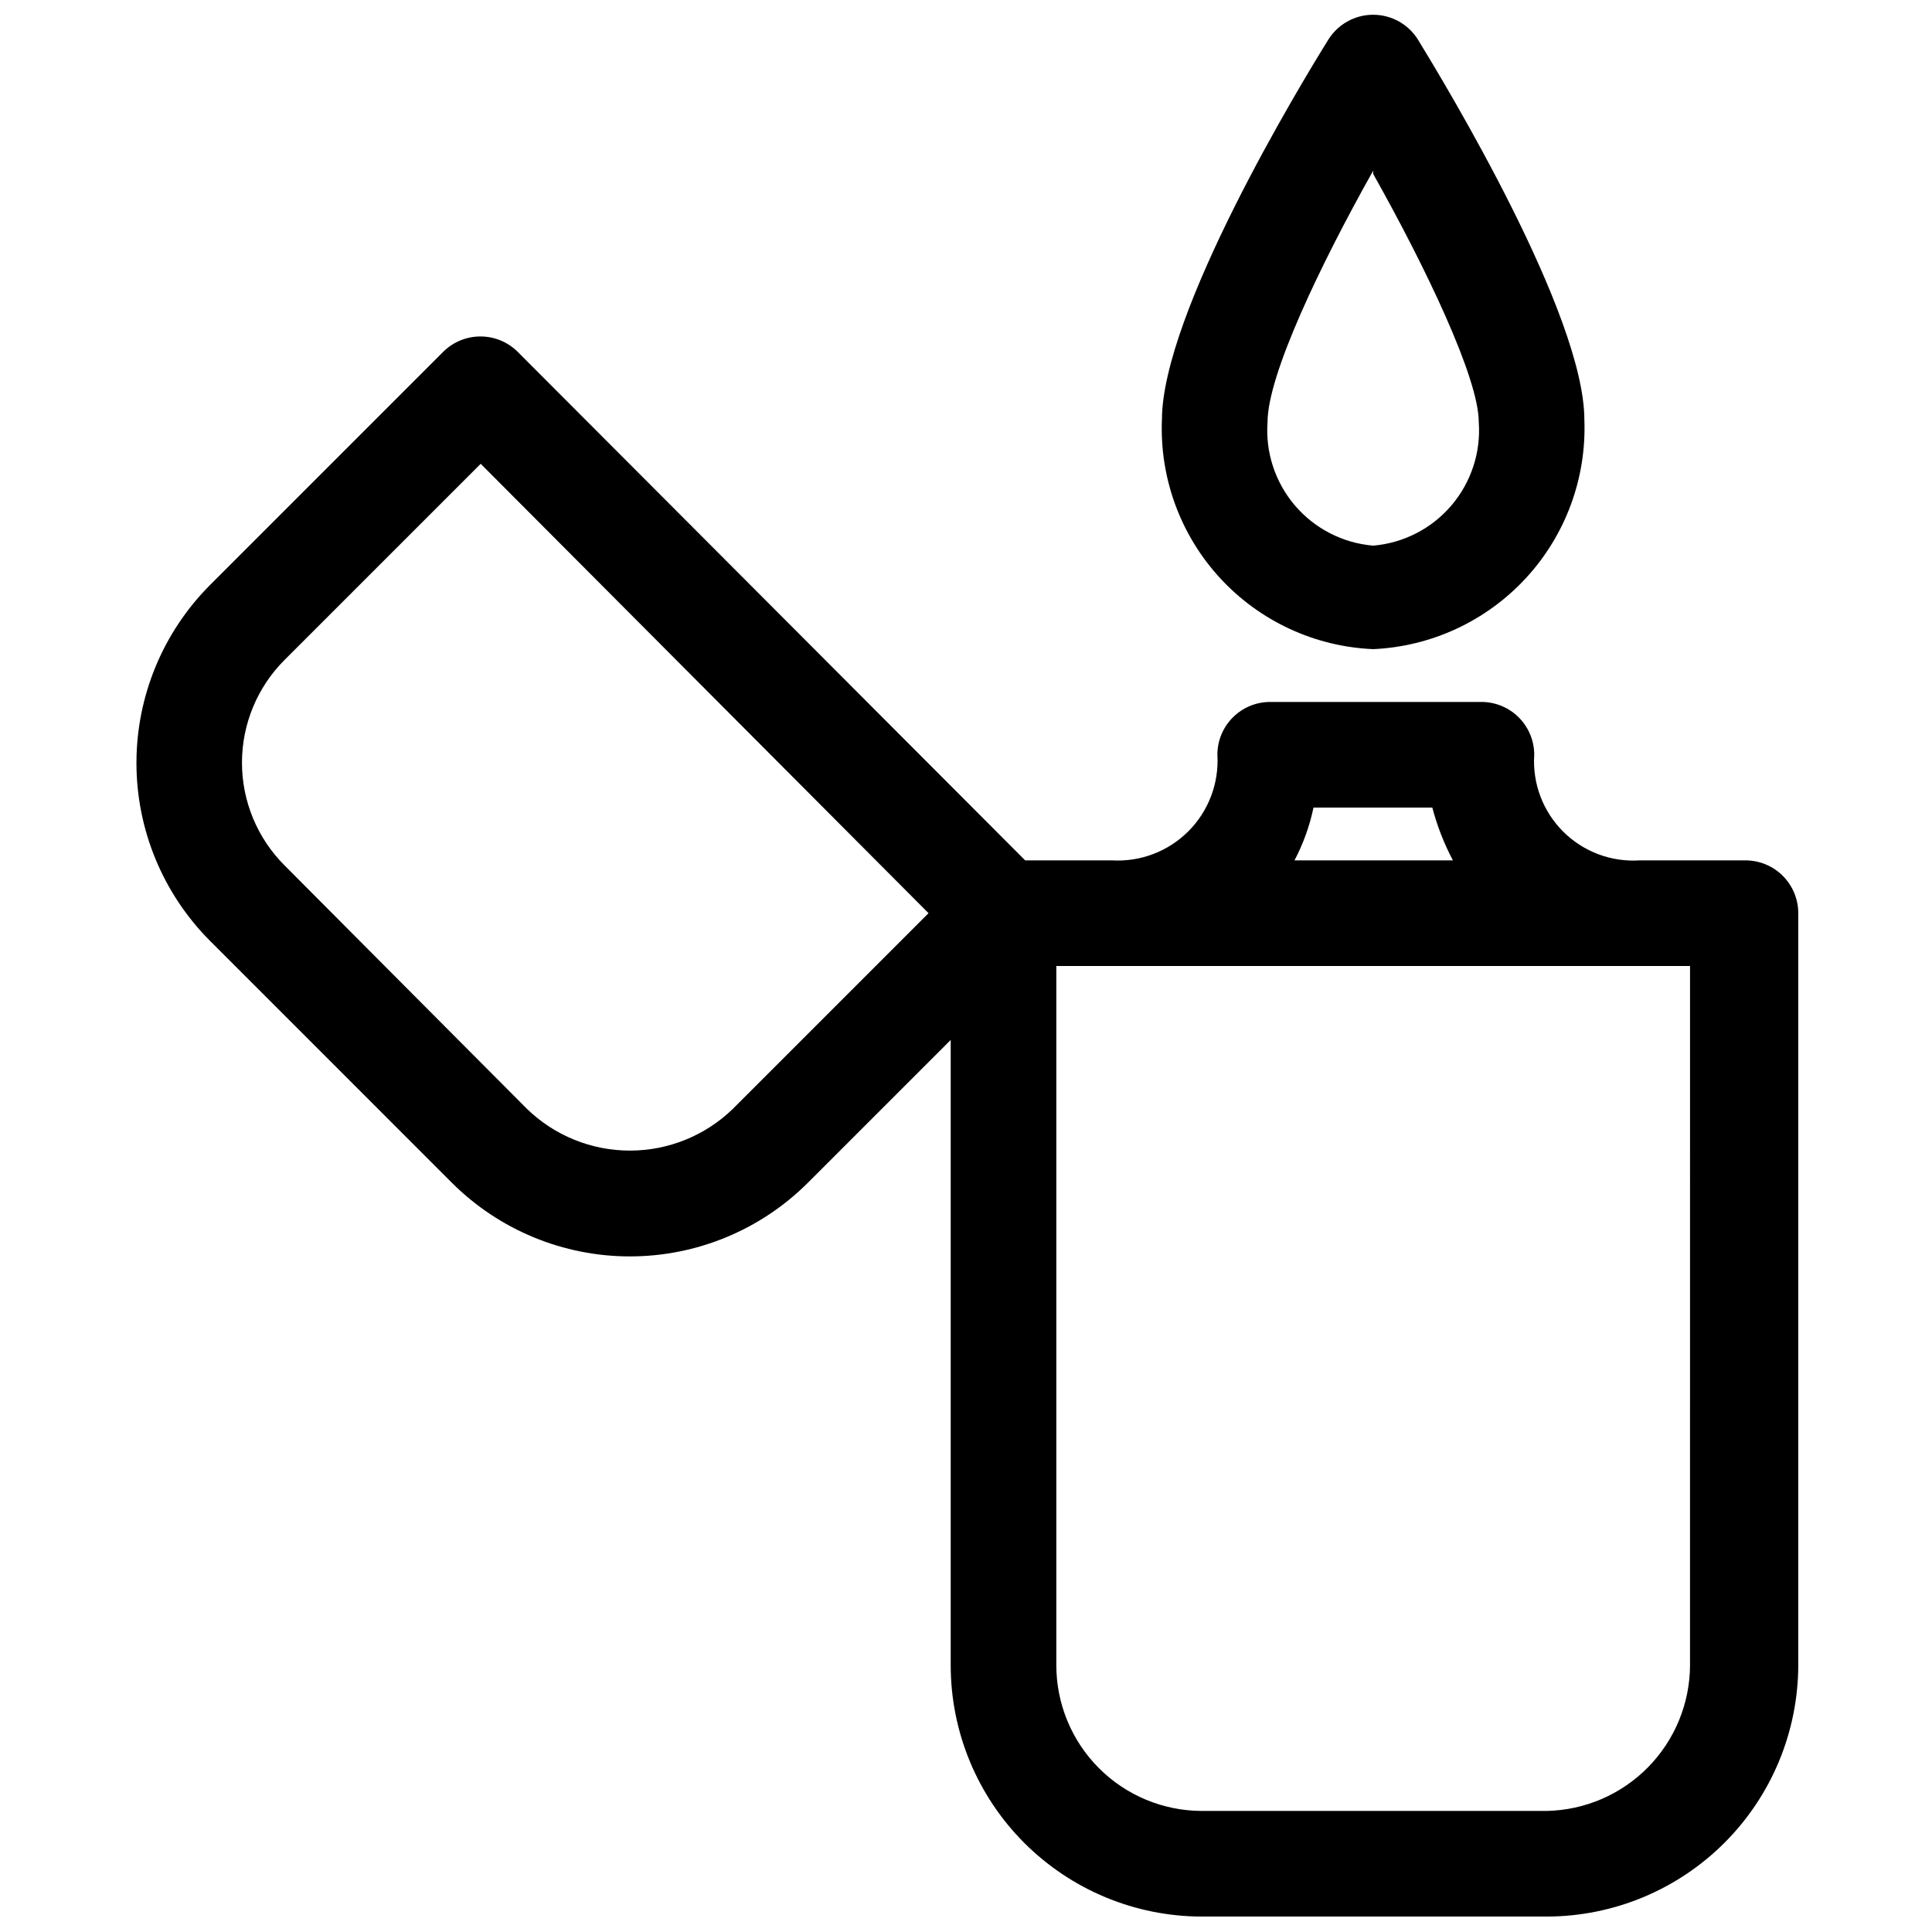
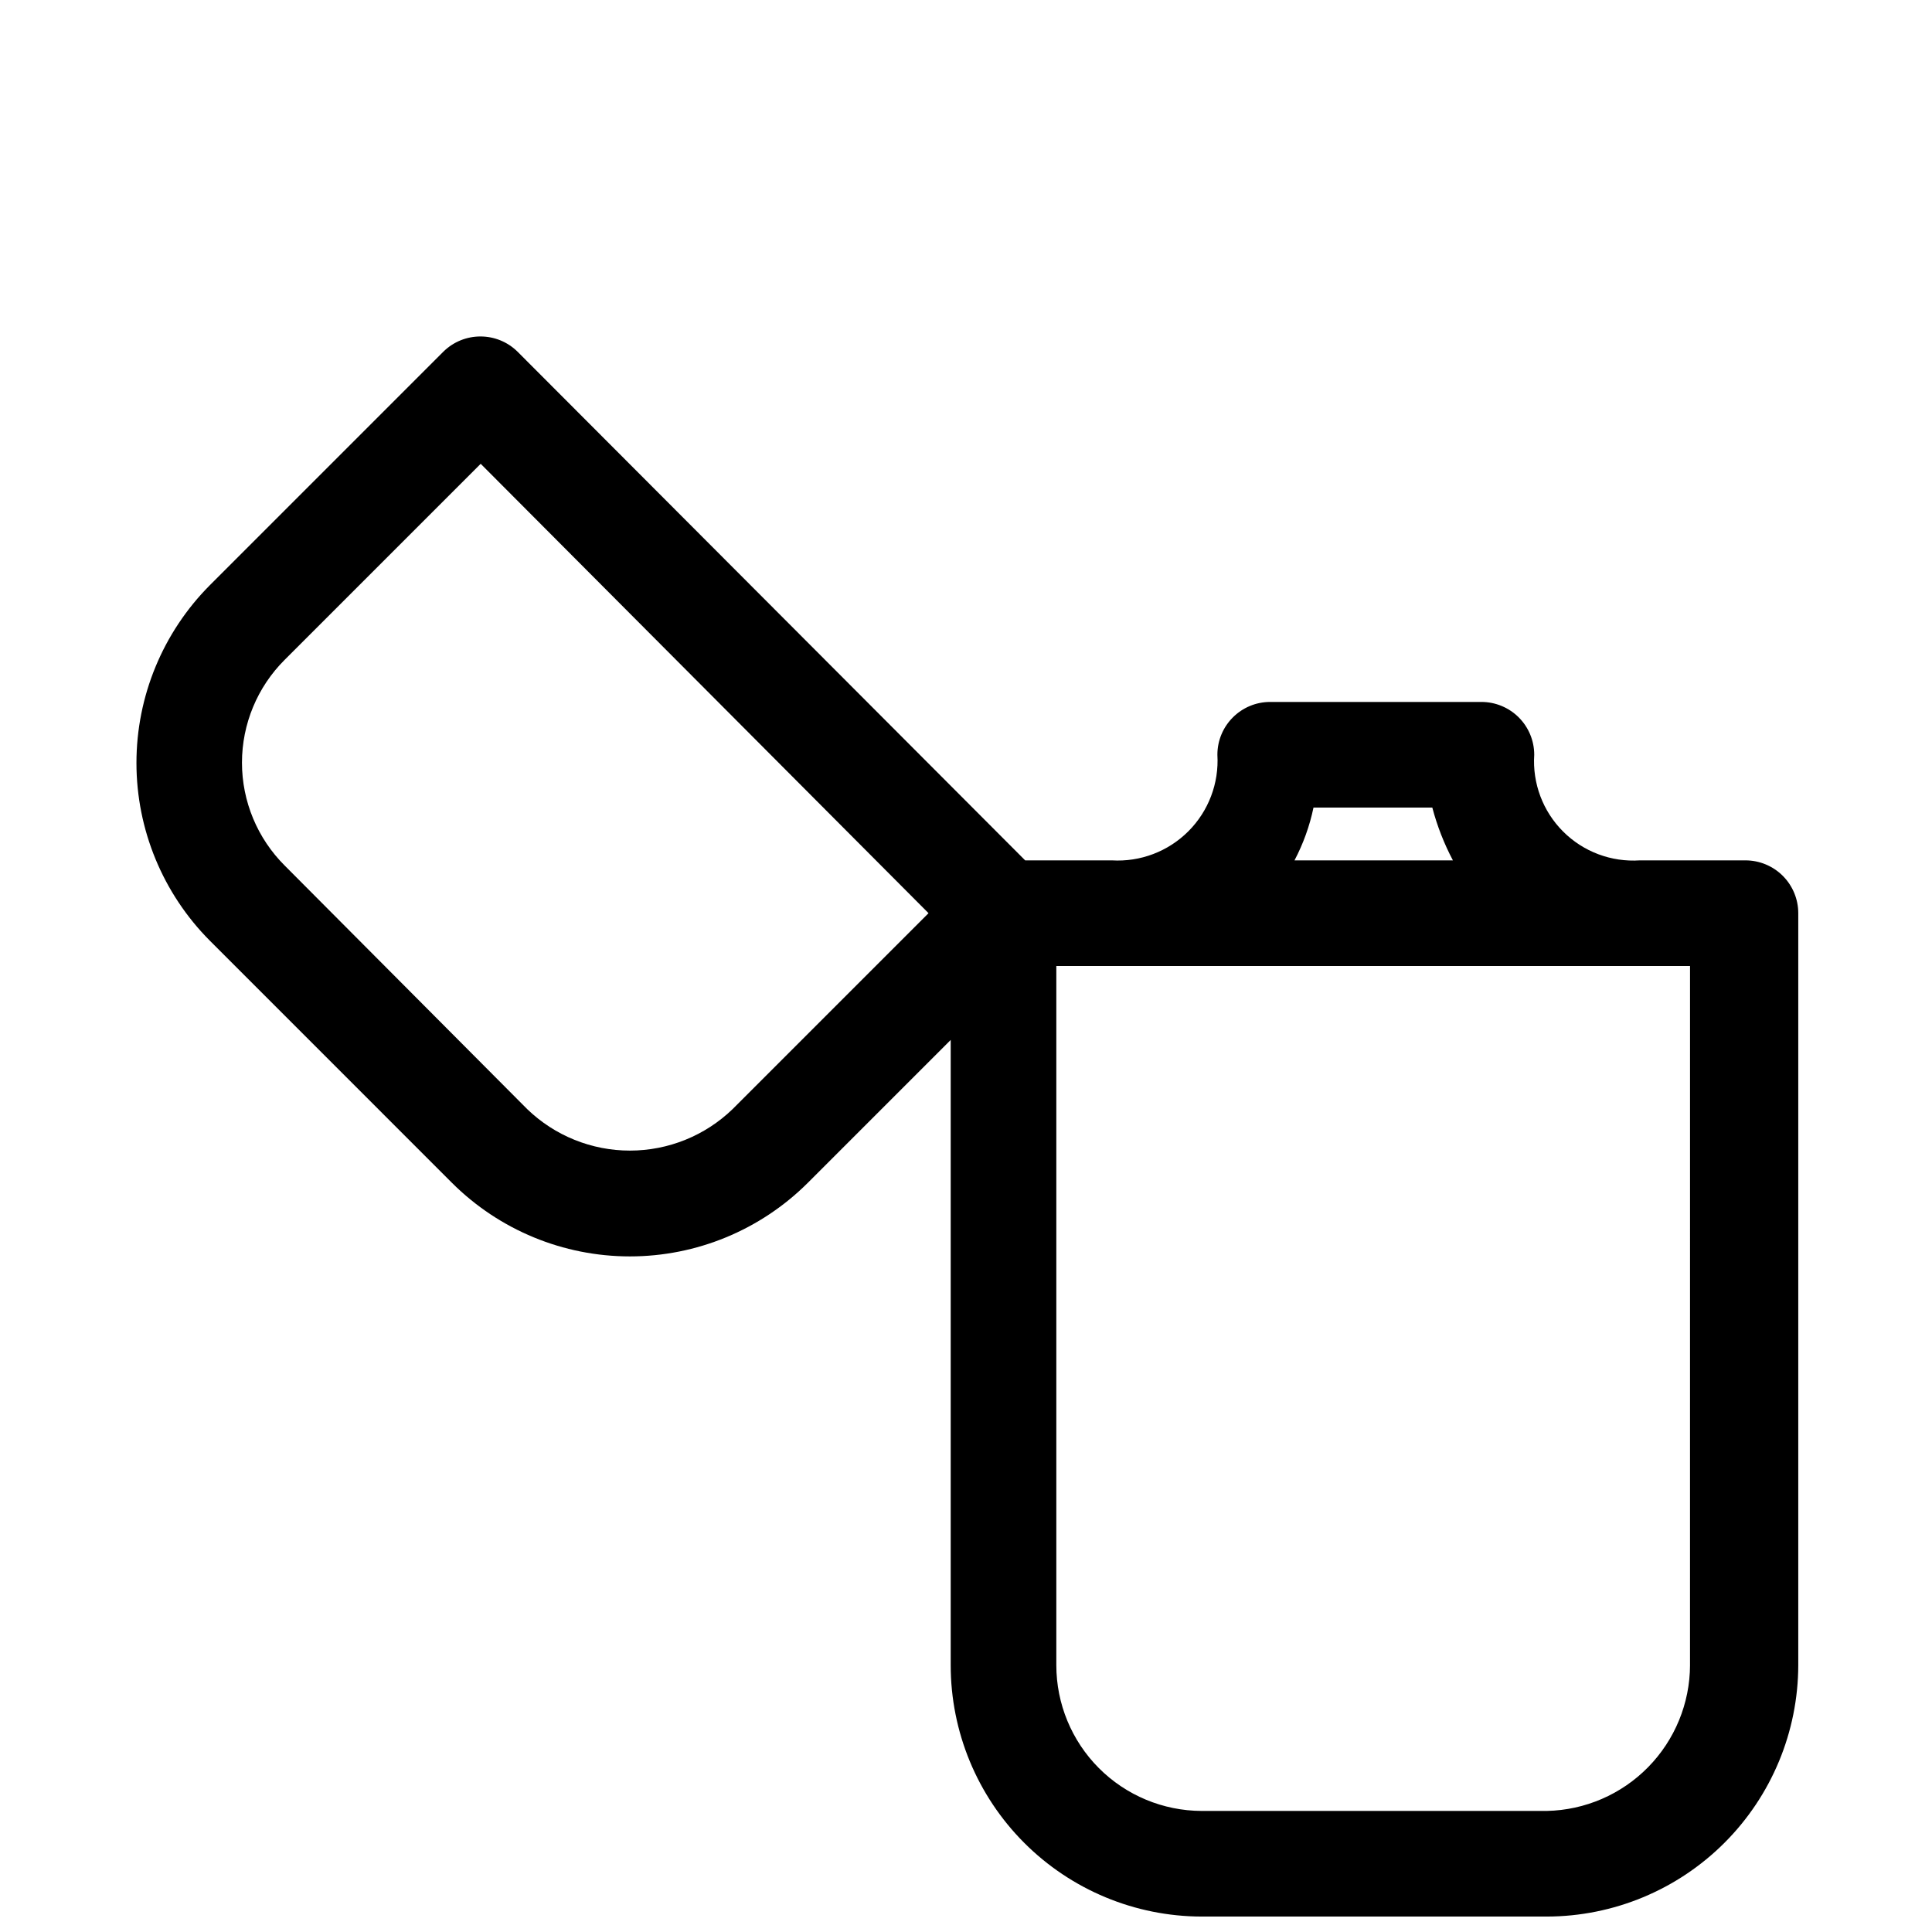
<svg xmlns="http://www.w3.org/2000/svg" width="800px" height="800px" version="1.1" viewBox="144 144 512 512">
  <defs>
    <clipPath id="b">
      <path d="m180 233h441v418.9h-441z" />
    </clipPath>
    <clipPath id="a">
-       <path d="m451 148.09h113v168.91h-113z" />
-     </clipPath>
+       </clipPath>
  </defs>
  <g>
    <g clip-path="url(#b)">
      <path d="m263.83 457.52c12.512 12.453 29.445 19.441 47.094 19.441 17.652 0 34.582-6.988 47.094-19.441l37.926-37.926v165.7c0 17.641 6.996 34.566 19.461 47.055 12.461 12.488 29.371 19.523 47.012 19.559h91.527c17.656-0.035 34.578-7.066 47.062-19.551 12.484-12.484 19.516-29.406 19.551-47.062v-199.29c0-3.711-1.473-7.269-4.098-9.895s-6.184-4.102-9.898-4.102h-27.988c-7.566 0.5-14.98-2.285-20.34-7.648-5.363-5.359-8.148-12.773-7.648-20.34 0-3.711-1.477-7.269-4.098-9.895-2.625-2.625-6.188-4.102-9.898-4.102h-55.98 0.004c-7.731 0-13.996 6.266-13.996 13.996 0.453 7.555-2.348 14.941-7.699 20.289-5.352 5.352-12.738 8.156-20.289 7.699h-22.953l-134.49-134.77c-5.457-5.426-14.273-5.426-19.734 0l-61.855 61.859c-12.449 12.508-19.441 29.441-19.441 47.09 0 17.652 6.992 34.582 19.441 47.094zm328.04 127.77h0.004c-0.035 10.113-4.019 19.812-11.105 27.027-7.086 7.219-16.711 11.379-26.82 11.598h-91.527c-10.219-0.039-20.008-4.121-27.223-11.363-7.211-7.238-11.262-17.043-11.262-27.262v-185.29h167.94zm-99.781-227.27h31.488c1.281 4.856 3.113 9.551 5.461 13.992h-41.984c2.32-4.406 4.016-9.117 5.035-13.992zm-272.62-39.188 51.922-51.918 118.68 119.09-51.922 51.922c-7.305 7.055-17.062 10.996-27.219 10.996s-19.914-3.941-27.219-10.996l-64.238-64.516c-7.262-7.227-11.348-17.047-11.348-27.293 0-10.242 4.086-20.062 11.348-27.289z" />
    </g>
    <g clip-path="url(#a)">
-       <path d="m507.9 316.03c15.457-0.691 30.012-7.465 40.496-18.84 10.488-11.379 16.051-26.438 15.48-41.898 0-27.988-36.805-88.867-44.082-100.76-2.551-4.117-7.051-6.621-11.895-6.621s-9.344 2.504-11.895 6.621c-7.418 11.895-44.082 72.492-44.082 100.76h-0.004c-0.605 15.473 4.945 30.551 15.438 41.938 10.496 11.383 25.074 18.145 40.543 18.801zm0-125.95c13.996 24.91 27.988 54.16 27.988 65.773 0.582 8.043-2.031 15.992-7.269 22.121-5.238 6.133-12.684 9.949-20.719 10.629-8.035-0.68-15.48-4.496-20.719-10.629-5.238-6.129-7.852-14.078-7.269-22.121 0-12.453 13.992-41.703 27.988-66.613z" />
-     </g>
+       </g>
  </g>
</svg>